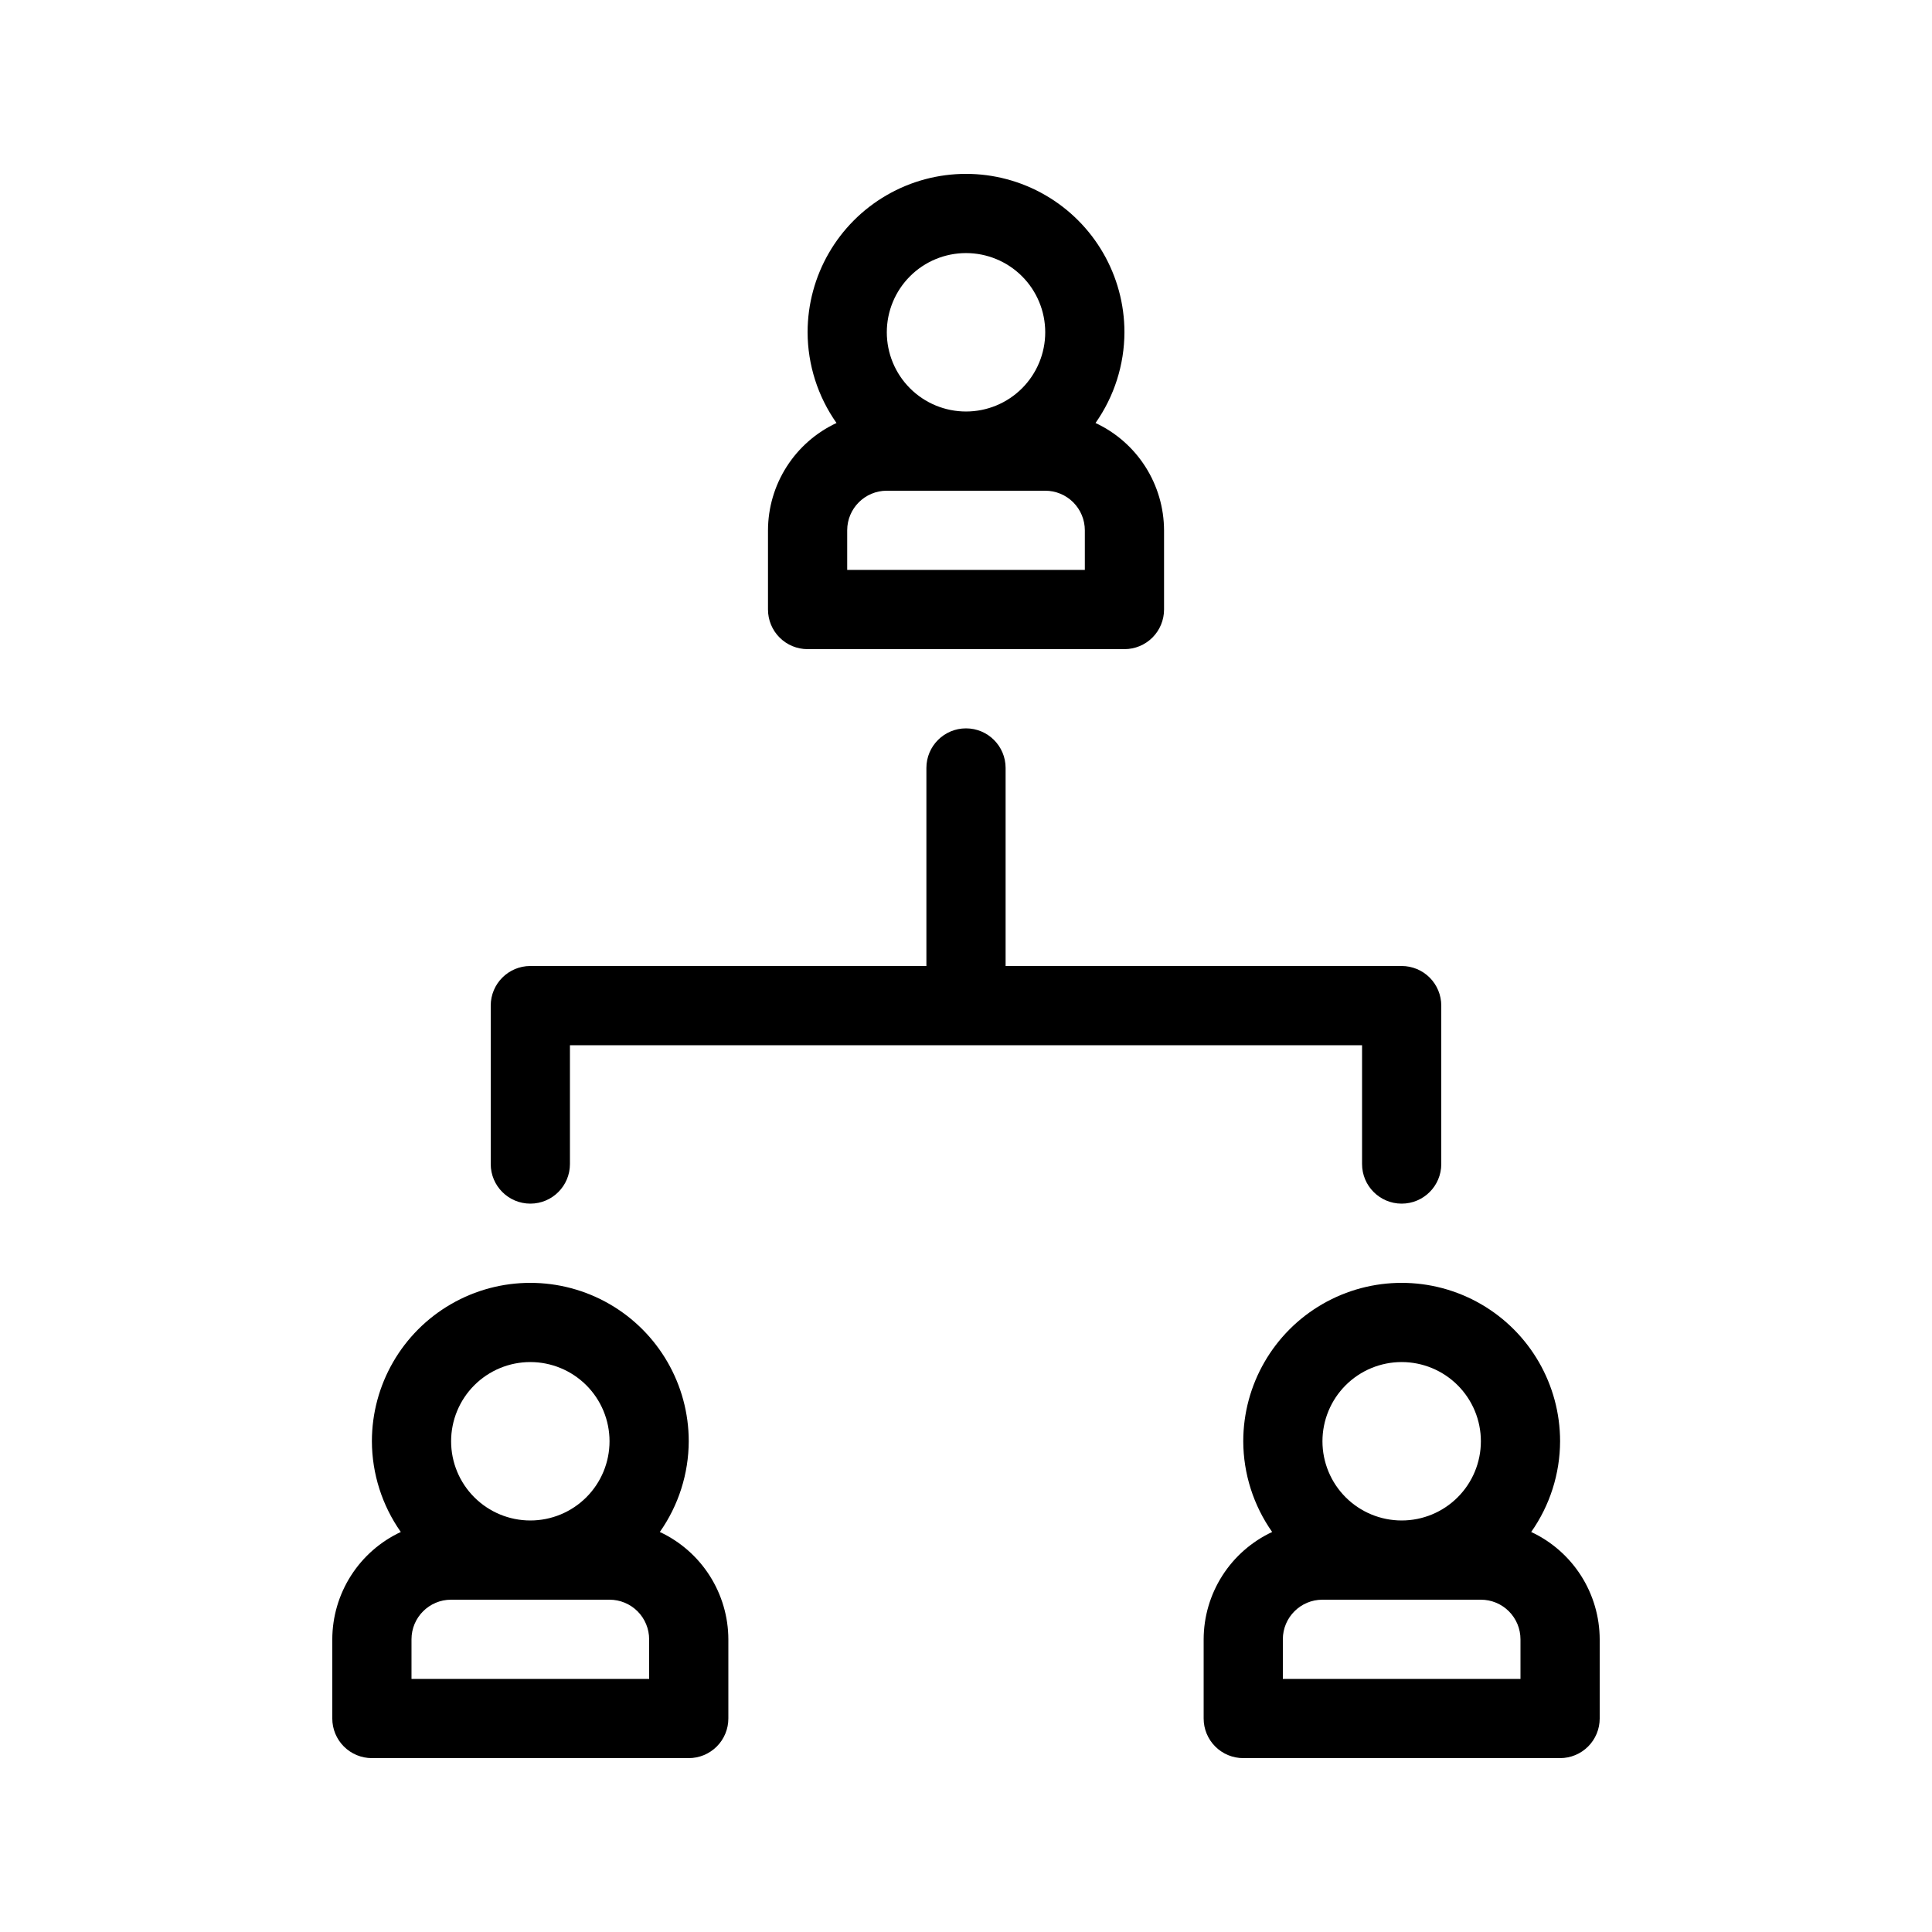
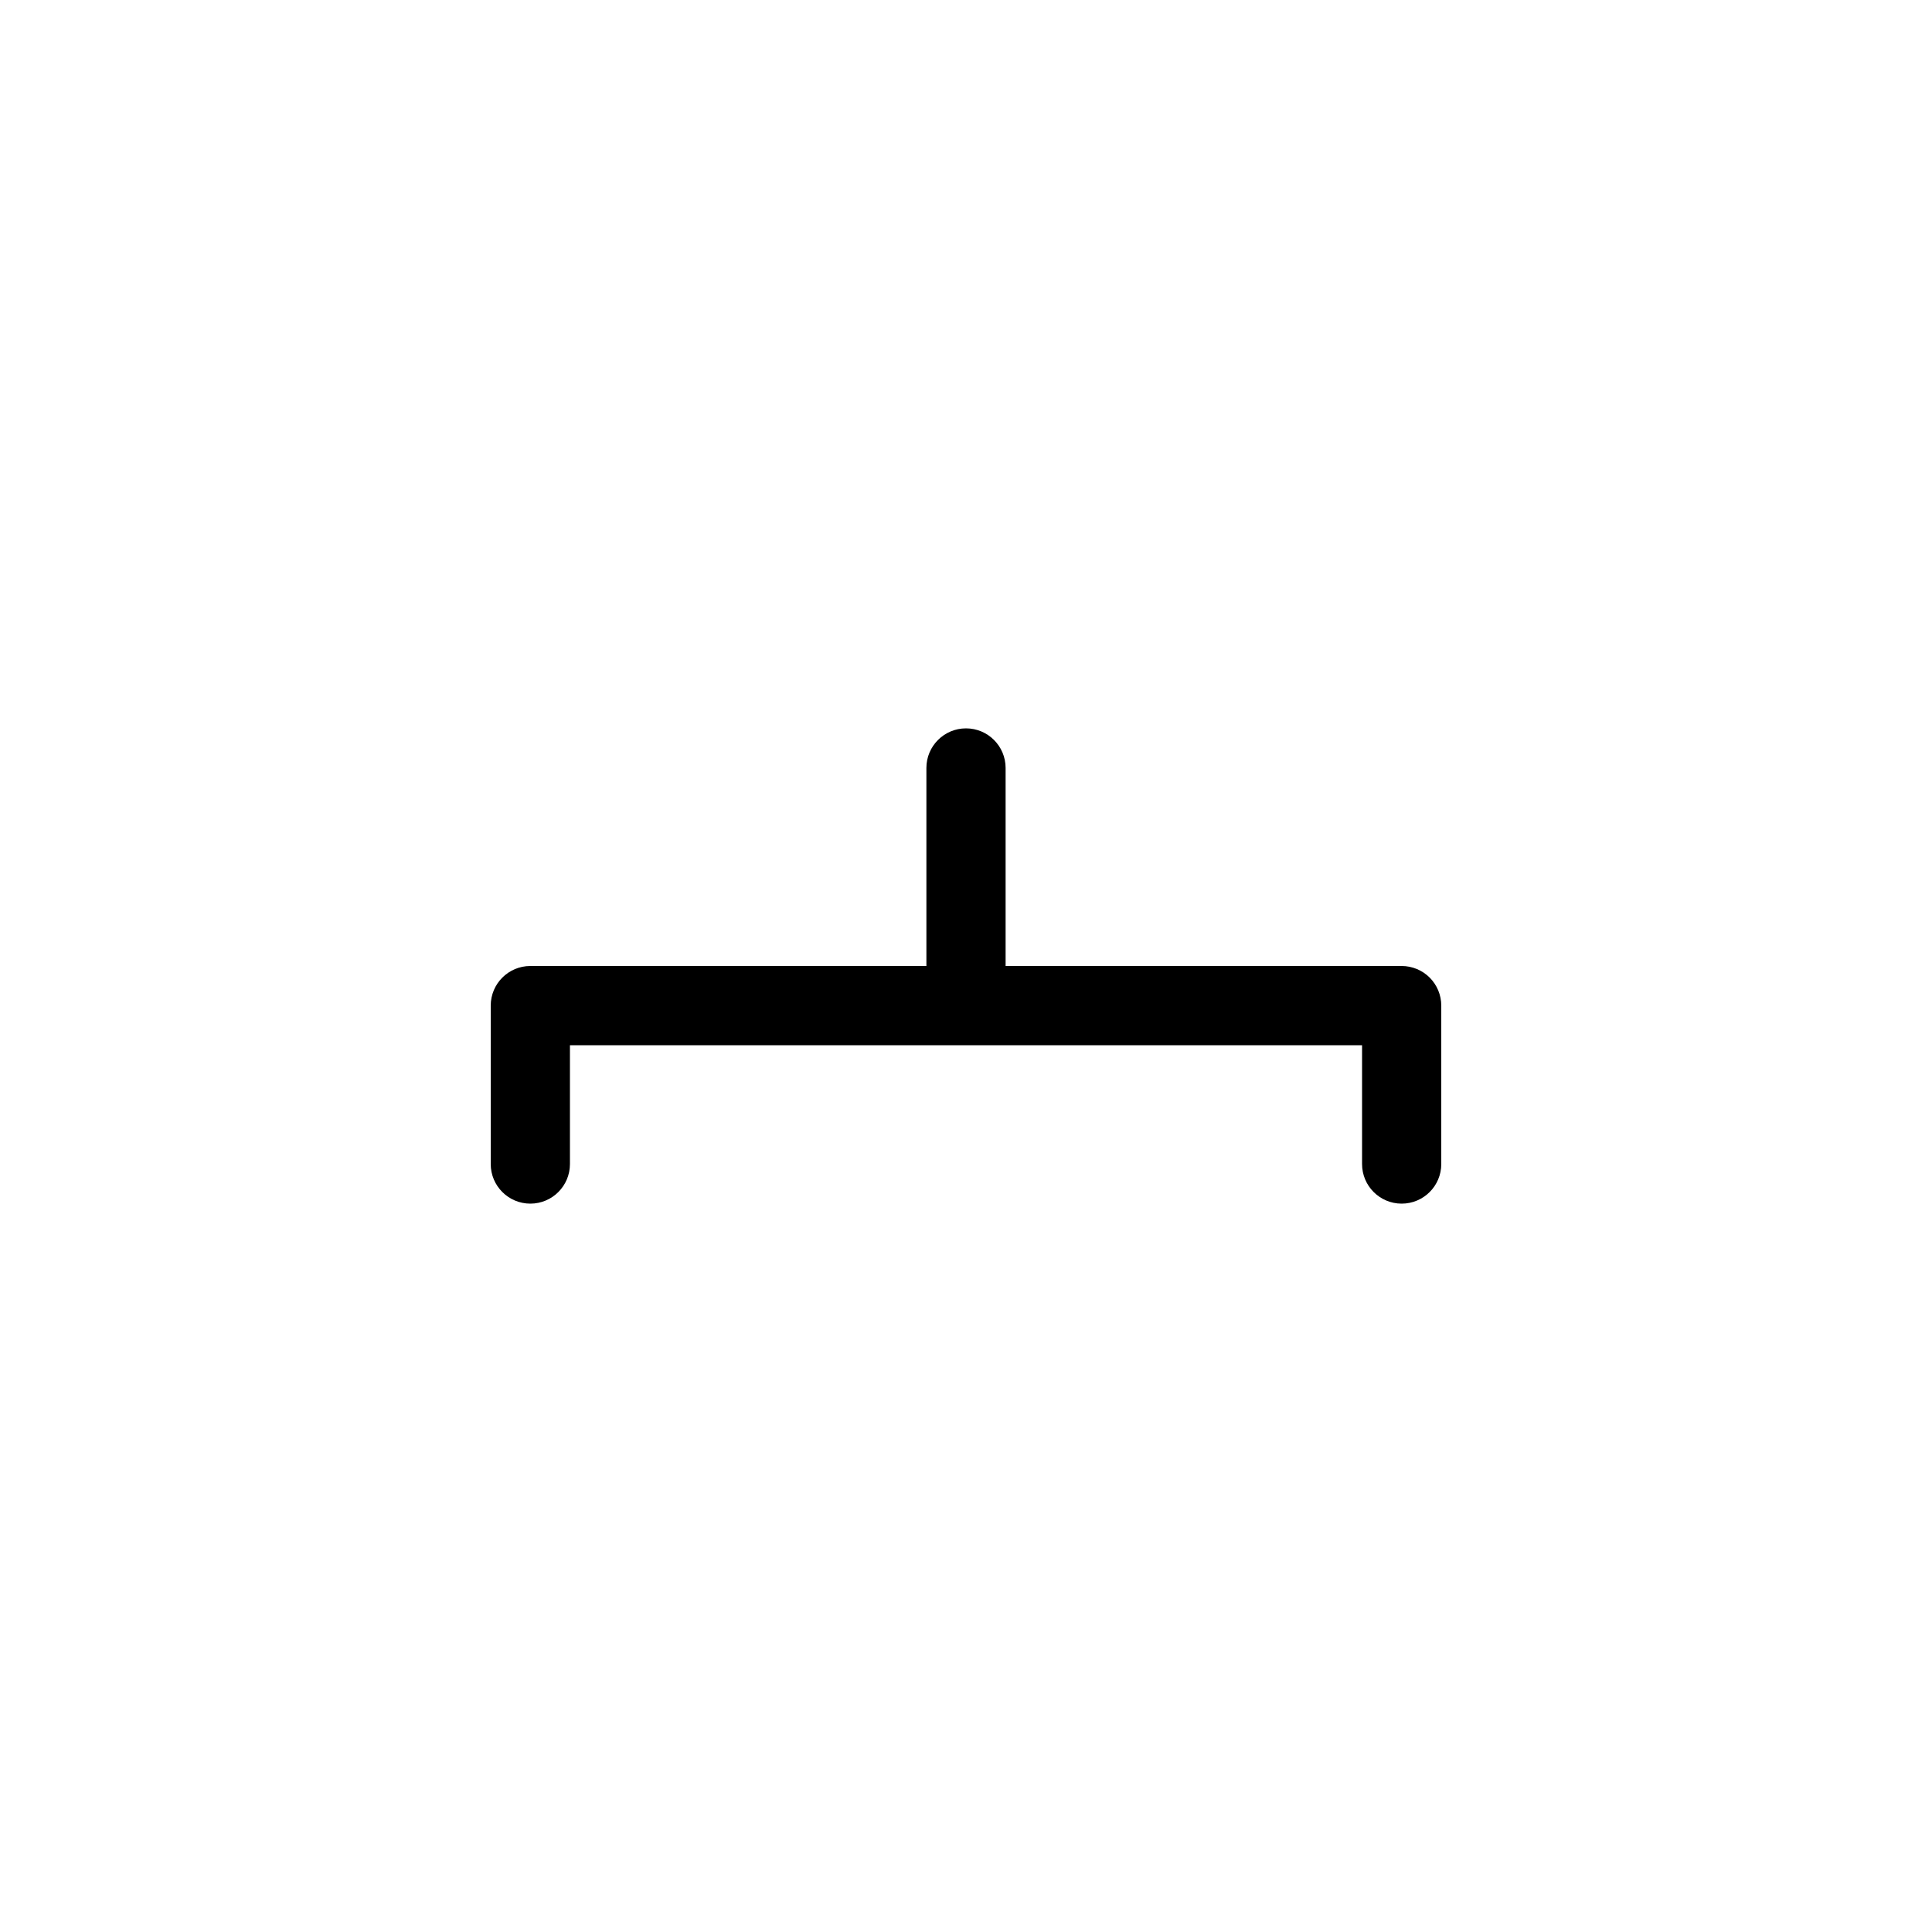
<svg xmlns="http://www.w3.org/2000/svg" fill="#000000" width="800px" height="800px" version="1.1" viewBox="144 144 512 512">
  <g>
    <path d="m504.96 452.48c0 5.797 4.699 10.496 10.496 10.496s10.496-4.699 10.496-10.496v-41.984c0-2.785-1.105-5.453-3.074-7.422-1.965-1.969-4.637-3.074-7.422-3.074h-104.96v-52.48c0-5.797-4.699-10.496-10.496-10.496s-10.496 4.699-10.496 10.496v52.48h-104.96c-5.797 0-10.496 4.699-10.496 10.496v41.984c0 5.797 4.699 10.496 10.496 10.496s10.496-4.699 10.496-10.496v-31.488h209.92z" />
-     <path d="m358.02 316.03h83.969c2.781 0 5.453-1.105 7.422-3.074 1.965-1.969 3.074-4.641 3.074-7.422v-20.992c-0.02-5.977-1.734-11.824-4.949-16.859-3.215-5.039-7.797-9.055-13.211-11.586 4.957-7.035 7.633-15.426 7.664-24.035 0-15-8.004-28.859-20.992-36.359-12.992-7.5-28.996-7.5-41.984 0-12.992 7.5-20.992 21.359-20.992 36.359 0.027 8.609 2.703 17 7.66 24.035-5.414 2.531-9.996 6.547-13.211 11.586-3.215 5.035-4.93 10.883-4.945 16.859v20.992c0 2.781 1.105 5.453 3.074 7.422s4.637 3.074 7.422 3.074zm73.473-20.992h-62.977v-10.496c0-5.797 4.699-10.496 10.496-10.496h41.984c2.781 0 5.453 1.105 7.422 3.074 1.965 1.969 3.074 4.637 3.074 7.422zm-31.488-83.969c5.566 0 10.906 2.211 14.844 6.148 3.934 3.938 6.148 9.277 6.148 14.844s-2.215 10.906-6.148 14.844c-3.938 3.938-9.277 6.148-14.844 6.148-5.57 0-10.91-2.211-14.844-6.148-3.938-3.938-6.148-9.277-6.148-14.844s2.211-10.906 6.148-14.844c3.934-3.938 9.273-6.148 14.844-6.148z" />
-     <path d="m318.86 549.99c4.957-7.039 7.633-15.43 7.664-24.039 0-14.996-8.004-28.859-20.992-36.359-12.992-7.496-28.996-7.496-41.984 0-12.992 7.5-20.992 21.363-20.992 36.359 0.027 8.609 2.703 17 7.66 24.039-5.414 2.527-9.996 6.547-13.211 11.582-3.215 5.039-4.93 10.887-4.945 16.859v20.992c0 2.785 1.105 5.453 3.074 7.422s4.637 3.074 7.422 3.074h83.969c2.781 0 5.453-1.105 7.422-3.074s3.074-4.637 3.074-7.422v-20.992c-0.016-5.973-1.734-11.82-4.949-16.859-3.215-5.035-7.797-9.055-13.211-11.582zm-34.32-45.031c5.566 0 10.906 2.215 14.844 6.148 3.938 3.938 6.148 9.277 6.148 14.844 0 5.57-2.211 10.91-6.148 14.844-3.938 3.938-9.277 6.148-14.844 6.148-5.566 0-10.906-2.211-14.844-6.148-3.938-3.934-6.148-9.273-6.148-14.844 0-5.566 2.211-10.906 6.148-14.844 3.938-3.934 9.277-6.148 14.844-6.148zm31.488 83.969h-62.977v-10.496c0-5.797 4.699-10.496 10.496-10.496h41.984c2.781 0 5.453 1.105 7.422 3.074s3.074 4.641 3.074 7.422z" />
-     <path d="m549.78 549.99c4.957-7.039 7.633-15.43 7.66-24.039 0-14.996-8-28.859-20.992-36.359-12.988-7.496-28.992-7.496-41.984 0-12.988 7.5-20.988 21.363-20.988 36.359 0.027 8.609 2.703 17 7.66 24.039-5.414 2.527-9.996 6.547-13.211 11.582-3.215 5.039-4.93 10.887-4.945 16.859v20.992c0 2.785 1.105 5.453 3.074 7.422 1.965 1.969 4.637 3.074 7.422 3.074h83.969-0.004c2.785 0 5.453-1.105 7.422-3.074s3.074-4.637 3.074-7.422v-20.992c-0.016-5.973-1.73-11.82-4.945-16.859-3.215-5.035-7.797-9.055-13.211-11.582zm-34.324-45.031c5.57 0 10.91 2.215 14.844 6.148 3.938 3.938 6.148 9.277 6.148 14.844 0 5.57-2.211 10.91-6.148 14.844-3.934 3.938-9.273 6.148-14.844 6.148-5.566 0-10.906-2.211-14.844-6.148-3.934-3.934-6.148-9.273-6.148-14.844 0-5.566 2.215-10.906 6.148-14.844 3.938-3.934 9.277-6.148 14.844-6.148zm31.488 83.969h-62.977v-10.496c0-5.797 4.699-10.496 10.496-10.496h41.984c2.785 0 5.453 1.105 7.422 3.074s3.074 4.641 3.074 7.422z" />
  </g>
</svg>